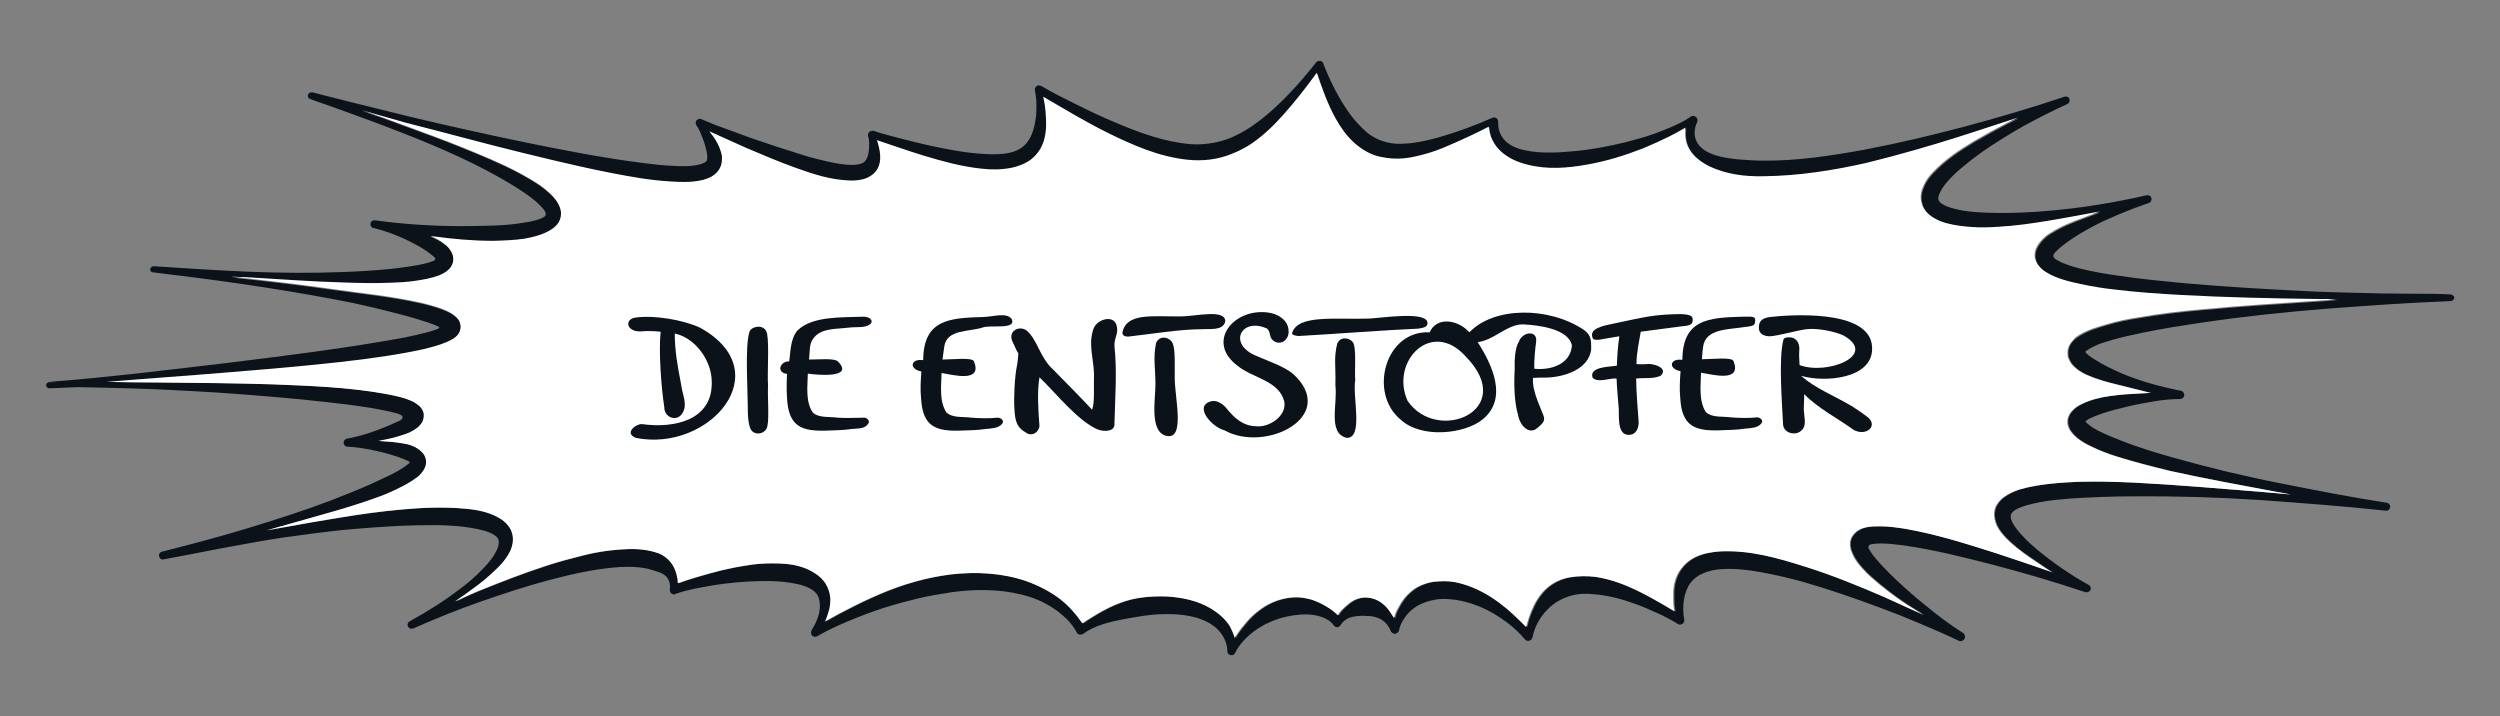
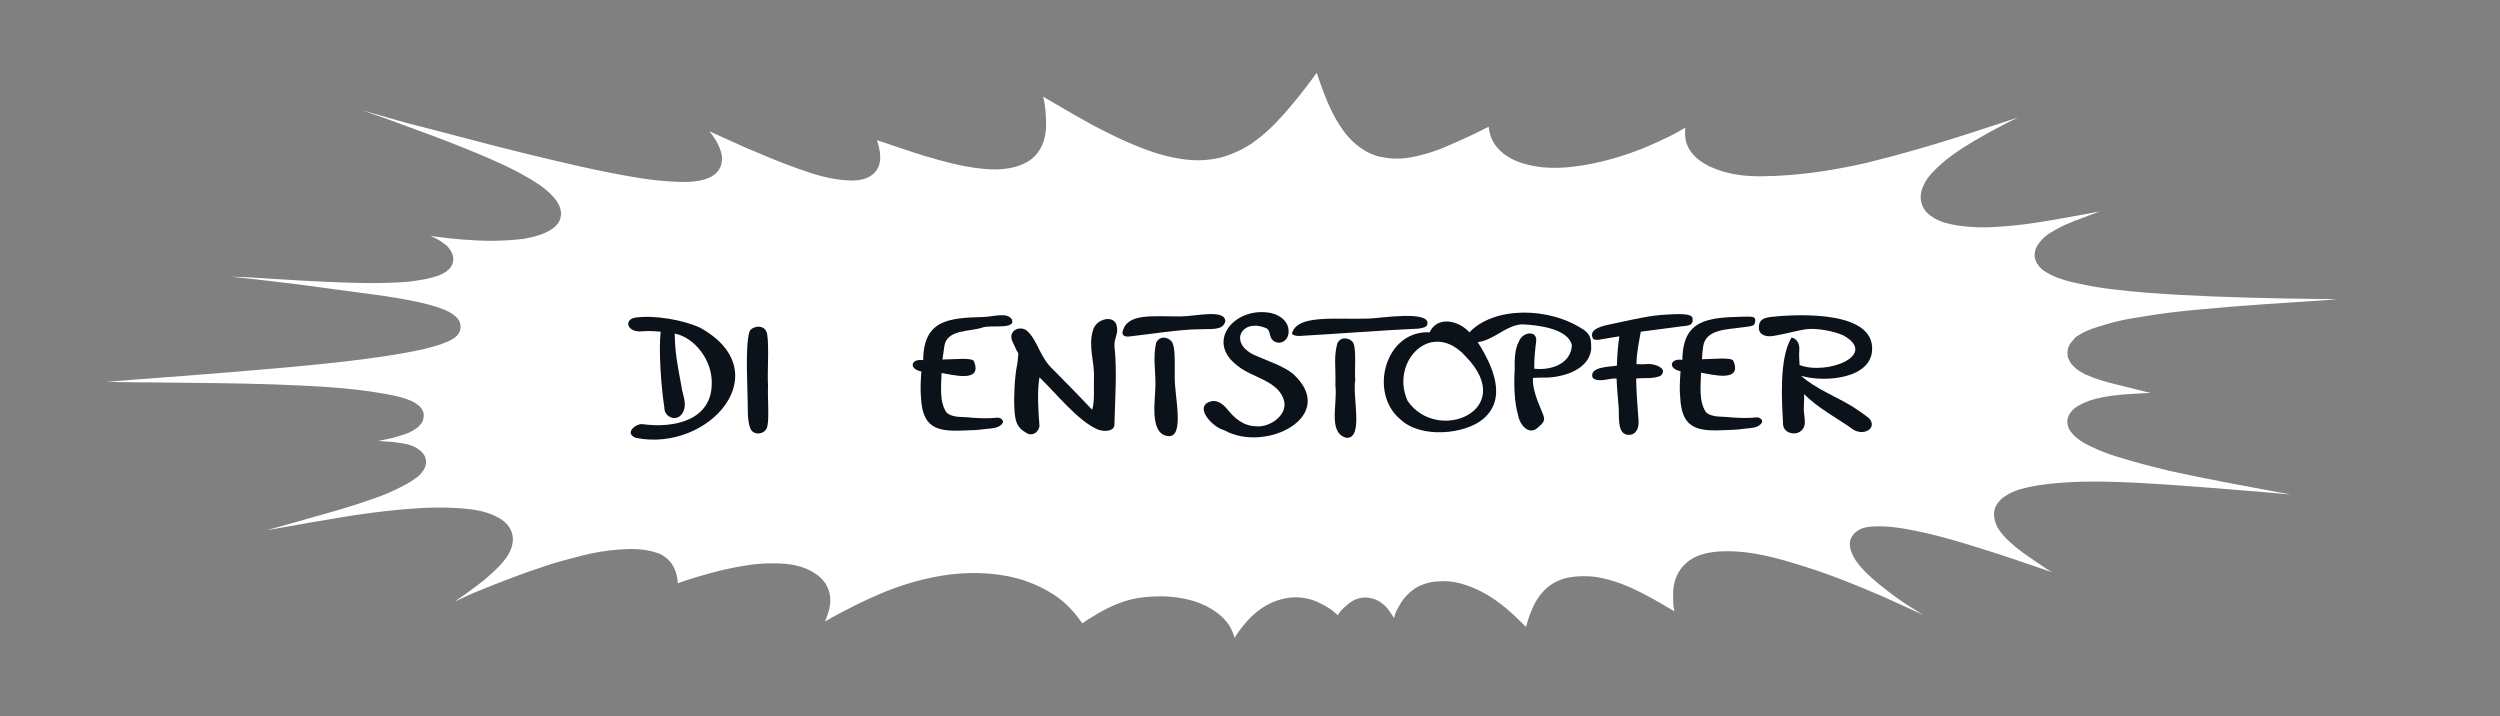
<svg xmlns="http://www.w3.org/2000/svg" xmlns:xlink="http://www.w3.org/1999/xlink" width="817px" height="234px" viewBox="0 0 817 234" version="1.1">
  <rect x="0" y="0" width="817" height="234" fill="#808080" stroke="none" />
  <title>logo-entstopfer</title>
  <defs>
-     <rect id="path-1" x="0" y="0" width="817" height="234" />
    <rect id="path-3" x="0" y="0" width="817" height="234" />
    <rect id="path-5" x="0" y="0" width="817" height="234" />
    <rect id="path-7" x="0" y="0" width="817" height="234" />
    <rect id="path-9" x="0" y="0" width="817" height="234" />
    <rect id="path-11" x="0" y="0" width="817" height="234" />
    <rect id="path-13" x="0" y="0" width="817" height="234" />
    <rect id="path-15" x="0" y="0" width="817" height="234" />
    <rect id="path-17" x="0" y="0" width="817" height="234" />
    <rect id="path-19" x="0" y="0" width="817" height="234" />
    <rect id="path-21" x="0" y="0" width="817" height="234" />
    <rect id="path-23" x="0" y="0" width="817" height="234" />
    <rect id="path-25" x="0" y="0" width="817" height="234" />
    <rect id="path-27" x="0" y="0" width="817" height="234" />
    <rect id="path-29" x="0" y="0" width="817" height="234" />
    <rect id="path-31" x="0" y="0" width="817" height="234" />
  </defs>
  <g id="Page-1" stroke="none" stroke-width="1" fill="none" fill-rule="evenodd">
    <g id="logo-entstopfer">
      <g id="Clipped">
        <mask id="mask-2" fill="white">
          <use xlink:href="#path-1" />
        </mask>
        <g id="SVGID_1_" />
        <path d="M800.7,96.2 L800.7,96.2 C797,96 793.3,96 789.7,96 L778.8,95.9 C771.5,95.7 764.2,95.6 756.9,95.3 C742.3,94.6 727.7,93.8 713.3,92.5 C706.1,91.8 698.8,91.1 691.7,90 C688.1,89.5 684.6,88.9 681.2,88.1 C679.5,87.7 677.8,87.3 676.2,86.7 C674.6,86.2 673,85.5 671.9,84.8 C670.8,84.1 670.7,83.4 671.8,82.3 C672.3,81.8 672.9,81.2 673.5,80.7 C676.1,78.6 679.2,76.6 682.3,74.9 C683.9,74 685.5,73.2 687.1,72.4 L692.1,70.2 C695.4,68.8 698.8,67.5 702.3,66.3 L702.3,66.3 C702.9,66.1 703.2,65.4 703.1,64.8 C703,64.1 702.3,63.7 701.6,63.8 C691,66.2 680.2,68 669.4,68.9 C664,69.4 658.6,69.6 653.3,69.6 C648,69.5 642.6,69.4 637.9,68 C635.6,67.4 633.6,66.2 633.5,65.3 C633.1,64.4 634.2,62.1 635.7,60.2 C637.2,58.3 639.1,56.5 641.1,54.8 C643.1,53.1 645.2,51.5 647.4,49.9 C651.8,46.8 656.4,44 661.1,41.3 C665.9,38.7 670.7,36.2 675.6,34 L675.6,34 C676.2,33.7 676.5,33.1 676.3,32.4 C676.1,31.7 675.4,31.4 674.7,31.6 L674.7,31.6 C664,35.2 653.1,38.4 642.3,41.3 C631.4,44.2 620.4,46.8 609.4,48.9 C598.4,50.9 587.3,52.6 576.3,52.5 C573.6,52.5 570.9,52.3 568.2,52.1 C565.5,51.8 562.9,51.5 560.5,50.7 C558.1,49.9 555.9,48.7 554.7,46.7 C554.1,45.7 553.8,44.6 553.8,43.4 C553.8,42.2 554.1,40.9 554.7,39.8 L554.7,39.7 C554.8,39.3 554.8,38.9 554.5,38.5 C554.1,37.9 553.2,37.7 552.6,38.1 C550.1,39.8 547.3,41.1 544.5,42.2 C541.7,43.4 538.8,44.4 535.9,45.2 C530.1,46.9 524.1,48.2 518.1,49 C515.1,49.4 512.1,49.6 509.2,49.8 C506.2,49.9 503.3,49.9 500.5,49.5 C497.7,49.1 494.9,48.4 492.8,46.8 C490.9,45.4 489.6,43 489.6,40.4 C489.6,40.2 489.6,40 489.6,39.8 L489.6,39.7 C489.6,39.5 489.6,39.4 489.5,39.2 C489.2,38.5 488.4,38.2 487.7,38.5 C482.1,41 476.3,43.1 470.5,44.8 C467.6,45.6 464.7,46.3 461.8,46.7 C460.4,46.9 459,46.9 457.6,47 C456.2,47 454.9,46.9 453.6,46.6 C451,46 448.7,44.9 446.6,43.2 C444.6,41.4 442.6,39.3 440.9,36.9 C437.5,32.1 434.7,26.6 432.5,20.9 L432.5,20.8 C432.4,20.6 432.3,20.4 432.1,20.2 C431.5,19.7 430.6,19.8 430.1,20.4 C424.6,27.4 418.6,34 411.8,39.3 C408.4,41.9 404.8,44.1 401,45.5 C397.2,46.8 393.1,47.4 389,47.1 C380.7,46.4 372.3,43.4 364.2,39.9 C360.1,38.2 356.1,36.3 352.1,34.3 C348.1,32.3 344.1,30.4 340.3,28.1 C340,28 339.7,27.9 339.4,27.9 C338.6,28 338.1,28.7 338.2,29.5 L338.2,29.6 C338.5,31.1 338.7,32.6 338.7,34.1 C338.7,35.6 338.7,37.1 338.5,38.6 C338.1,41.5 337.3,44.3 335.9,46.2 C334.6,48.1 332.6,49.3 330,49.9 C327.4,50.5 324.5,50.5 321.5,50.3 C315.6,50 309.5,48.8 303.5,47.5 C300.5,46.8 297.5,46.1 294.5,45.3 C291.5,44.5 288.5,43.8 285.6,42.8 C285.3,42.7 284.8,42.7 284.5,42.9 C283.8,43.1 283.5,43.9 283.7,44.5 C284.2,45.9 284,47.3 284,48.7 C283.9,50.1 283.6,51.3 283.1,52.1 C282.6,52.9 282.3,53.1 281.6,53.4 C280.9,53.7 279.7,53.9 278.5,53.9 C276,53.9 273.2,53.4 270.5,52.8 C267.8,52.2 265,51.5 262.2,50.6 C256.7,48.9 251.2,47.1 245.7,45.2 L237.5,42.2 L233.4,40.7 C232.7,40.4 229.1,38.9 229.1,38.9 C228.7,38.8 228.3,38.8 227.9,39.1 C227.3,39.5 227.2,40.4 227.6,41 C228.6,42.3 229.1,43.9 229.7,45.4 C230.3,46.9 230.7,48.4 231,49.8 C231.3,51.2 231.1,52.4 230.9,52.6 C230.8,52.7 230.7,52.9 230.3,53.1 C229.9,53.3 229.4,53.5 228.8,53.7 C226.2,54.4 223,54.4 219.9,54.2 C216.8,54.1 213.5,53.7 210.4,53.3 C197.6,51.7 184.7,49.2 172,46.6 C165.6,45.3 159.2,43.9 152.9,42.5 C146.5,41.1 140.1,39.6 133.8,38.1 L114.8,33.4 C111.6,32.6 108.5,31.8 105.3,31 L102.6,30.3 C100.5,29.6 99.9,32 101.5,32.4 L104.5,33.5 C107.6,34.5 110.7,35.7 113.8,36.8 C120,39 126.1,41.3 132.2,43.7 C144.4,48.5 156.5,53.8 167.5,60.5 C170.2,62.2 172.9,63.9 175.2,65.9 C176.3,66.9 177.4,68 178,68.9 C178.3,69.4 178.5,70 178.2,70.5 C177.9,71 176.7,71.5 175.4,71.9 C174,72.3 172.6,72.6 171,72.8 C168,73.3 164.8,73.6 161.6,73.7 C158.1,73.8 154.7,73.9 151.1,73.9 C141.6,73.9 132,73.3 122.6,72 L122.5,72 C121.8,71.9 121.2,72.3 121.1,73 C120.9,73.7 121.4,74.4 122,74.5 C127,75.7 131.8,77.7 136.2,80.1 C138.4,81.3 140.5,82.7 142,84.1 C142.4,84.4 142.3,85 141.8,85.2 C139.9,86 137.4,86.5 135,86.9 C132.6,87.3 130,87.6 127.5,87.9 C122.5,88.4 117.3,88.7 112.2,88.9 C101.9,89.3 91.6,89.2 81.3,88.8 C70.8,88.4 50.2,87 50.2,87 L50.2,87 C49.7,87 49.2,87.4 49.1,87.9 C49,88.5 49.4,89 50,89 C69.4,91.3 88.8,94 108.1,97.6 L115.3,99 L122.4,100.6 C127.1,101.8 131.9,102.9 136.4,104.3 C138.7,105 141,105.7 143,106.6 C144,107 143.5,107.4 142.5,107.7 C141.4,108.1 140.3,108.4 139.2,108.7 C136.9,109.3 134.6,109.8 132.2,110.3 C113.2,113.8 93.7,116.2 74.3,118.6 C54.9,120.9 35.5,123.3 16,124.8 C22.1,125 28.2,125.1 34.3,125.1 C34.5,125.1 34.8,125.1 35,125.1 C48.2,124 61.4,123.1 74.6,122 C84.4,121.2 94.1,120.4 103.9,119.4 C113.7,118.4 123.4,117.3 133.2,115.5 C135.7,115 138.1,114.6 140.6,113.9 C141.8,113.6 143.1,113.2 144.3,112.8 C145.6,112.3 146.8,111.9 148.3,111 C148.7,110.7 149.1,110.5 149.5,110 C149.9,109.6 150.4,109 150.6,108 C150.9,107 150.6,105.9 150.3,105.2 C149.9,104.5 149.5,104.1 149.1,103.7 C147.6,102.4 146.3,101.9 145.1,101.4 C142.6,100.4 140.2,99.8 137.7,99.2 C127.9,97 118.2,96.1 108.5,94.7 C89.1,92 77,90.9 75.6,90.7 C77.2,90.8 79,90.8 80.9,90.9 C91.2,91.5 101.7,92.3 112.1,92.6 C117.3,92.8 122.5,92.9 127.8,92.7 C130.4,92.6 133.1,92.5 135.7,92.1 C138.4,91.7 141,91.3 143.9,90.2 C144.6,89.9 145.4,89.5 146.2,88.9 C147,88.3 148,87.3 148.3,85.6 C148.5,83.9 147.8,82.6 147.2,81.8 C146.6,80.9 146,80.4 145.3,79.9 C144.1,78.9 142.8,78.3 141.5,77.7 C141.3,77.6 141.2,77.6 140.9,77.4 C141.1,77.4 141.3,77.5 141.5,77.5 C148.1,78.4 154.7,79 161.4,79 C164.8,78.9 168.2,78.8 171.6,78.3 C173.3,78 175,77.6 176.8,77 C177.7,76.7 178.6,76.3 179.5,75.8 C180.4,75.3 181.4,74.7 182.3,73.6 C183.2,72.6 183.7,70.8 183.5,69.4 C183.3,68 182.7,66.9 182.1,66 C180.9,64.2 179.5,63.1 178.1,61.9 C175.3,59.7 172.3,58.1 169.4,56.5 C163.5,53.4 157.3,50.9 151.2,48.4 C145.1,45.9 138.9,43.7 132.7,41.4 C126.5,39.1 124.6,38.4 118.4,36.3 L132.8,40.4 C145.5,43.6 158.1,47.1 170.8,50.2 C183.5,53.3 196.3,56.4 209.3,58.5 C212.6,59 215.9,59.4 219.3,59.6 C222.7,59.8 226.1,60 229.9,59.1 C230.9,58.8 231.9,58.5 232.9,57.9 C233.9,57.3 235,56.3 235.6,54.9 C236.2,53.6 236.2,52.2 236.1,51.1 C235.9,50 235.5,49.1 235.2,48.2 C233.6,44.8 232.4,43.8 232,43.2 L236,45 L244,48.6 C249.4,50.9 254.8,53.2 260.4,55.2 C266,57.2 271.6,59.1 278.2,59.3 C279.9,59.3 281.7,59.2 283.6,58.4 C284.6,57.9 285.6,57.3 286.3,56.4 C287.1,55.5 287.5,54.4 287.7,53.4 C288.1,51.4 287.7,49.7 287.4,48.2 C287.2,47.4 287,46.7 286.8,46.1 C289,46.8 291.1,47.6 293.3,48.3 C296.3,49.3 299.2,50.3 302.2,51.2 C308.2,53 314.3,54.7 320.8,55.4 C324,55.8 327.4,55.8 330.9,55.1 C332.7,54.7 334.4,54.1 336.1,53.1 C337.8,52.1 339.2,50.6 340.2,48.9 C342.1,45.5 342.2,41.8 342,38.6 C341.9,35.3 341.3,32.7 341.1,31.9 C348,35.9 354.9,40.1 362.2,43.7 C366.2,45.7 370.4,47.6 374.7,49.2 C379,50.8 383.6,52 388.3,52.5 C393,53 398.1,52.5 402.7,50.6 C405,49.7 407.1,48.6 409.1,47.3 C411.1,45.9 412.9,44.5 414.6,42.9 C421.5,36.6 429.4,25.6 430.5,24.1 C432.2,29.1 434,34.3 436.7,39.1 C438.3,41.9 440.2,44.7 442.8,47 C445.4,49.3 448.6,51.2 452.2,51.7 C455.7,52.4 459.2,52.2 462.4,51.5 C465.6,50.8 468.7,49.9 471.6,48.7 C474.5,47.5 477.4,46.2 480.2,44.9 C483,43.6 485.4,42.4 486.7,41.7 C486.8,42.7 487,43.7 487.3,44.7 C487.9,46.4 488.9,48 490.2,49.3 C492.8,51.9 496.1,53.3 499.4,54.1 C506,55.8 512.5,55.2 518.8,54.1 C525.1,53 531.2,51.1 537.1,48.8 C540,47.6 542.9,46.3 545.8,44.9 C548.6,43.5 549.5,42.9 551.1,42 C551,42.3 551,42.7 551,43.1 C550.9,44.7 551.1,46.4 551.8,48 C553.2,51.1 556.1,53.2 558.8,54.6 C564.5,57.3 570.5,58 576.3,57.9 C588,57.8 599.3,56 610.4,53.5 C633,47.9 649.1,42.1 659.8,38.7 C658.6,39.3 657.4,39.9 656.1,40.5 C652.4,42.4 648.8,44.4 645.2,46.5 C640.4,49.4 635.8,52.4 631.7,56.8 C630.7,57.9 629.7,59.1 629,60.7 C628.3,62.2 627.6,64.2 628.2,66.4 C628.4,67.5 629,68.5 629.6,69.3 C630.3,70.1 631,70.7 631.8,71.2 C633.3,72.2 634.8,72.8 636.3,73.2 C639.2,74 642.1,74.3 645,74.5 C647.8,74.7 650.6,74.6 653.4,74.4 C659,74.1 664.4,73.3 669.9,72.4 C679.4,70.8 685.7,69.5 686.5,69.4 C684.3,70.2 680.9,71.5 680.9,71.5 C677.4,72.8 674,74.1 670.5,76.3 C669.6,76.8 668.8,77.4 668,78.2 C667.2,79 666.4,79.9 665.7,81.3 C665.4,82 665.2,82.9 665.2,83.8 C665.2,84.7 665.6,85.7 666,86.4 C666.9,87.8 667.9,88.6 668.9,89.2 C670.8,90.4 672.7,91.1 674.6,91.7 C676.5,92.3 678.3,92.7 680.2,93.1 C683.9,93.9 687.5,94.5 691.2,94.9 C698.5,95.8 705.9,96.3 713.2,96.7 C727.9,97.5 742.5,97.8 757.1,98 C764.4,98 761.1,98.1 764.1,98.1 C762.8,98.2 761.5,98.3 760.2,98.4 C746.6,99.3 733.1,100.1 719.5,101.4 C712.7,102 705.9,102.8 699.1,104 C695.7,104.5 692.3,105.2 688.9,106.2 C687.2,106.7 685.5,107.2 683.8,107.8 C682.1,108.5 680.4,109.2 678.6,110.5 C677.7,111.2 676.6,112.1 676.1,114 C675.9,114.9 675.9,115.9 676.1,116.8 C676.4,117.6 676.8,118.3 677.1,118.8 C678.8,120.8 680.4,121.7 682.1,122.5 C685.5,124 688.9,124.9 692.2,125.7 C698.9,127.3 702.8,128.4 703.1,128.4 C702.7,128.4 697.3,128.7 694.4,128.9 C691.4,129.2 688.3,129.5 685.3,130.3 C683.8,130.7 682.2,131.2 680.6,132 C679.8,132.4 679,132.8 678.2,133.5 C677.4,134.2 676.4,135.2 676,136.8 C675.8,137.6 675.9,138.5 676.1,139.2 C676.3,139.9 676.6,140.5 677,141 C677.7,142 678.4,142.6 679.1,143.2 C680.5,144.3 681.9,145.1 683.4,145.8 C686.2,147.2 689.1,148.3 692,149.2 C697.8,151 703.6,152.5 709.4,153.9 C721.1,156.5 732.8,158.6 744.5,160.8 C745.5,160.9 746.7,161.2 748.8,161.6 C745.4,161.3 742.1,161 738.7,160.7 C724.9,159.6 711.2,158.4 697.3,157.7 C690.4,157.4 683.4,157.2 676.4,157.6 C672.9,157.8 669.4,158.1 665.8,158.7 C664,159 662.2,159.4 660.4,159.9 C658.6,160.5 656.8,161.2 654.9,162.6 C654,163.3 653.1,164.3 652.5,165.5 C651.9,166.8 651.8,168.3 652.1,169.6 C652.6,172.1 653.9,173.7 655.2,175.2 C657.8,178 660.6,180.1 663.5,182.1 C669.3,186.1 670.1,186.6 671.2,187.1 C665.1,185 659,182.9 652.9,180.9 C643.1,177.8 633.2,174.6 622.8,172.8 C620.2,172.4 617.5,172 614.7,172 C613.3,172 611.9,172 610.2,172.3 C609.4,172.5 608.5,172.7 607.6,173.3 C606.7,173.8 605.6,174.8 605.1,176.2 C604.6,177.6 604.9,178.8 605.1,179.7 C605.4,180.6 605.8,181.4 606.2,182.1 C607,183.5 607.9,184.6 608.8,185.6 C610.6,187.7 612.7,189.4 614.7,191.1 C622.9,197.7 625.9,198.9 628.9,201 C628.4,200.7 627.8,200.5 627.3,200.2 C623.6,198.5 620,196.9 616.3,195.2 C607.8,191.5 599.2,188 590.3,185.2 C581.4,182.4 572.3,179.7 562.3,180.2 C559.8,180.4 557.2,180.8 554.7,181.9 C552.2,183 549.8,185.1 548.6,187.7 C547.3,190.3 547.1,192.9 547.2,195.4 C547.2,197.9 547.3,198.4 547.6,199.8 C546.2,199 544.8,198.1 543.4,197.3 C541.2,196 538.9,194.8 536.6,193.6 C532,191.3 527.1,189.3 521.6,188.5 C518.9,188.2 516,188.2 513.2,188.7 C510.3,189.2 507.5,190.6 505.4,192.6 C503.3,194.6 501.8,197.2 500.8,199.7 C499.7,202.2 499.6,203.2 499.1,204.9 C496.4,202.2 493.7,199.5 490.6,197.2 C486.9,194.4 482.6,192 477.8,190.7 C475.4,190 472.9,189.8 470.3,190 C467.7,190.1 465.1,190.9 462.8,192.3 C460.6,193.8 458.8,195.8 457.6,198.1 C456.3,200.3 456.2,201 456,202 C455.4,201.1 454.8,200.2 454.1,199.2 C452.7,197.4 450.6,195.8 448,195.4 C445.5,194.9 442.8,195.8 441,197.4 C439.2,198.9 438.2,199.8 437.6,201.1 C436.6,200.1 435.5,199.2 434.3,198.5 C432.7,197.5 430.9,196.6 429.1,196 C427.2,195.5 425.3,195.1 423.3,195.2 C421.3,195.3 419.4,195.7 417.6,196.3 C413.9,197.6 410.7,200 408.2,202.7 C407,204.1 405.8,205.5 404.8,207 C403.8,208.5 404.6,207.2 403.9,208.5 C403.5,207.1 402.9,205.8 402.2,204.5 C400.7,202.2 398.6,200.4 396.3,199 C391.7,196.2 386.5,195.2 381.3,194.9 C376.2,194.8 371,195.2 366.2,197.1 C361.3,198.8 355.2,202.9 354.1,203.7 C352,200.7 349.6,197.9 346.7,195.7 C343.4,193.2 339.6,191.3 335.7,189.9 C327.8,187.2 319.3,186.8 311.2,187.7 C303,188.7 295.2,191 287.7,194.2 C284,195.8 280.4,197.5 276.8,199.4 C273.2,201.2 271.7,202.2 270,203.1 C270.6,201.8 271,200.5 271.4,199.1 C271.7,197.6 271.9,196 271.6,194.4 C271.3,192.8 270.6,191.1 269.5,189.8 C268.4,188.4 267,187.5 265.6,186.7 C264.2,185.9 262.8,185.4 261.3,185 C258.4,184.2 255.5,184.1 252.6,184.1 C249.8,184.1 247,184.3 244.2,184.8 C241.4,185.2 238.7,185.8 236,186.4 C233.3,187.1 230.7,187.8 228,188.6 C225.9,189.2 223.9,189.9 221.9,190.6 C221.8,189.7 221.9,190.4 221.8,189.2 C221.6,188.1 221.3,186.9 220.8,185.8 C219.8,183.5 217.7,181.6 215.5,180.8 C211,179.2 206.7,179.3 202.6,179.6 C198.4,179.9 194.4,180.6 190.5,181.6 C186.6,182.6 182.7,183.6 178.8,184.9 C171.1,187.4 163.7,190.3 156.3,193.3 C148.9,196.4 146.8,198.1 152.3,194.3 C155,192.3 157.8,190.4 160.3,188.1 C162.8,185.8 165.5,183.5 167.2,179.9 C167.6,179 167.9,177.9 168,176.7 C168.1,175.5 167.8,174.2 167.3,173.1 C166.1,170.8 164.2,169.6 162.5,168.7 C159,167 155.5,166.5 152,166.2 C145.1,165.6 138.4,165.9 131.7,166.5 C125,167.1 118.4,168 111.8,169.1 C105.2,170.1 98.7,171.3 92.1,172.5 C89.6,173 88,173.2 87.6,173.3 C88.7,173 102.3,169.2 109.2,167.2 C113.8,165.9 118.5,164.4 123,162.8 C125.3,162 127.6,161.1 129.8,160 C132.1,158.9 134.3,157.8 136.6,156.1 C137.2,155.7 137.7,155.2 138.3,154.5 C138.8,153.8 139.5,153 139.7,151.5 C139.8,150.8 139.7,150 139.4,149.3 C139.3,149 139.1,148.7 138.9,148.4 C138.7,148.1 138.5,147.9 138.3,147.7 C137.5,146.9 136.8,146.5 136.1,146.1 C134.7,145.4 133.4,145.1 132.1,144.9 C130.8,144.7 129.6,144.5 128.3,144.4 C125.8,144.2 125.3,144.2 124.1,144.1 C128.2,143.3 129.5,143 132.2,142.1 C133.8,141.6 135.3,141 137.1,139.6 C137.5,139.2 138,138.7 138.5,137.9 C138.9,137.1 139.2,135.7 138.8,134.6 C138.4,133.5 137.8,132.9 137.3,132.5 C136.8,132.1 136.3,131.8 135.9,131.5 C134.1,130.6 132.6,130.1 131,129.7 C129.4,129.3 127.9,129 126.3,128.7 C114,126.5 101.7,126.1 89.5,125.6 C83.4,125.4 77.3,125.3 71.2,125.2 L52.9,125 C47,125 41.1,124.9 35.3,124.8 C29,125.3 22.7,125.9 16.4,126.5 C22.5,126.4 28.5,126.6 34.6,126.7 C40.7,126.9 46.8,127 52.9,127.3 C59,127.6 65.1,127.9 71.2,128.3 C77.3,128.7 83.4,129.2 89.4,129.7 C95.5,130.2 101.5,130.8 107.6,131.5 C113.6,132.2 119.7,132.9 125.5,134.1 C126.9,134.4 128.4,134.7 129.7,135.1 C132.3,135.8 131.8,136.8 130.6,137.5 C125.4,139.9 119.6,142.2 113.7,143.3 C113,143.3 112.3,143.9 112.3,144.6 C112.3,145.4 112.9,146 113.6,146 L113.8,146 C116.2,146.1 118.6,146.5 120.9,146.9 C123.2,147.4 125.6,147.9 127.8,148.6 C130,149.2 133.5,150.6 133.8,150.9 C134.1,151.2 133.6,151.5 133.2,151.8 C131.7,153 129.6,154.2 127.6,155.2 C125.5,156.2 123.4,157.2 121.2,158.2 C116.9,160.1 112.4,161.9 108,163.6 C99,167 89.9,169.9 80.7,172.7 C71.5,175.5 62.3,177.9 52.9,180.3 C52.2,180.5 51.8,181.1 52,181.8 C52.1,182.5 52.8,183 53.5,182.8 L53.5,182.8 L63,181 L72.8,179.1 C79.3,177.9 85.8,176.7 92.3,175.7 C98.8,174.8 105.4,173.9 112,173.2 C118.6,172.6 125.1,172.1 131.7,171.8 C138.2,171.6 144.8,171.4 151.1,172.1 C154.2,172.5 157.4,173 159.9,174 C161.2,174.5 162.2,175.2 162.6,175.8 C163.1,176.4 163.1,177.3 162.8,178.6 C162,181.1 159.9,183.8 157.7,186 C155.5,188.3 153,190.5 150.4,192.4 C145.2,196.4 139.6,199.9 133.8,203.1 C133.3,203.4 133,204.1 133.3,204.7 C133.6,205.4 134.4,205.6 135,205.4 C142.3,202.2 149.6,199.2 157.1,196.6 C164.6,194 172.1,191.5 179.7,189.5 C187.3,187.5 195,185.8 202.6,185.3 C206.3,185.1 210.2,185.3 213.2,186.3 C214.7,186.8 216.2,187.1 217.4,188.1 C218.6,189.1 219.2,190.9 218.9,192.7 C218.8,192.9 218.9,193.2 219,193.4 C219.3,194.1 220,194.4 220.6,194.2 L220.7,194.1 C223.2,193.2 225.9,192.6 228.5,192.1 C231.1,191.6 233.8,191.1 236.4,190.8 C241.7,190.1 247,189.8 252.2,189.9 C254.8,190 257.3,190.2 259.7,190.7 C260.9,190.9 262.1,191.2 263.1,191.6 C264.2,192 265.1,192.5 265.9,193.1 C266.7,193.7 267.3,194.5 267.6,195.5 C267.9,196.5 268,197.7 267.9,198.9 C267.7,201.3 266.6,203.8 265.2,206 L265.2,206 L265.2,206.1 C265,206.5 265,207 265.2,207.4 C265.6,208.1 266.4,208.3 267.1,207.9 C270.5,205.9 274.1,204.3 277.7,202.8 C281.3,201.3 285,199.9 288.7,198.7 C292.4,197.5 296.2,196.5 299.9,195.6 C303.6,194.7 307.4,194.1 311.2,193.5 C318.8,192.5 326.5,192.5 333.8,194.3 C337.5,195.2 341,196.6 344.1,198.7 C345.7,199.7 347.1,200.9 348.5,202.2 C349.8,203.5 351,205 351.9,206.7 L351.9,206.8 C352.3,207.4 353.2,207.6 353.8,207.2 L353.9,207.2 C357.7,204.4 362.4,203.3 366.9,202.4 C371.4,201.6 376,200.7 380.6,200.7 C385.1,200.6 389.8,201.1 393.8,202.9 C395.8,203.8 397.6,205.1 398.9,206.8 C400.2,208.5 401.1,210.6 401.1,212.8 L401.1,213 C401.2,213.4 401.4,213.8 401.8,214 C402.5,214.3 403.3,214.1 403.6,213.4 C405.1,210.4 407.5,208 410.1,206.1 C412.7,204.2 415.6,202.9 418.5,202 C421.4,201.2 424.4,200.7 427.5,200.8 C429.1,200.9 430.6,201.1 432.1,201.7 C433.6,202.2 435,203.1 435.9,204.4 C435.9,204.5 436,204.5 436.1,204.6 C436.6,205.1 437.4,205.1 437.9,204.5 L438.1,204.3 C439,202.7 440.7,201.8 442.4,201.5 C444.1,201.2 445.4,201.2 446.7,201.3 C448,201.3 449.6,201.5 451.1,202.3 C452.6,203.1 453.9,204.5 454.5,206.3 L454.7,206.5 C454.9,206.8 455.2,207 455.6,207.1 C456.3,207.2 457,206.7 457.2,206 C457.6,203.9 458.8,202 460.1,200.5 C461.5,199 463.1,197.9 464.8,197.2 C466.5,196.5 468.3,196 470.2,195.8 C472.1,195.6 474.1,195.8 476.2,196.1 C480.3,196.8 484.3,198.3 488.1,200.5 C491.8,202.7 495.4,205.4 498.3,208.9 C498.5,209.1 498.7,209.3 499,209.4 C499.7,209.6 500.5,209.2 500.7,208.5 L500.8,208.4 C501.7,203.5 504.8,199.4 508.3,197 C510.1,195.8 512,195 514.1,194.5 C516.2,194 518.5,193.9 520.8,194.2 C525.4,194.5 530.2,195.8 534.8,197.5 C537.1,198.3 539.4,199.4 541.7,200.4 C544,201.4 546.2,202.6 548.3,203.9 C548.6,204.1 548.9,204.2 549.2,204.1 C550,204 550.5,203.3 550.4,202.6 L550.4,202.5 C549.6,198.1 550.3,193.3 552.5,190.4 C553.6,189 555,188 556.7,187.3 C558.4,186.6 560.4,186.1 562.5,186 C566.7,185.7 571.2,186.2 575.5,187 C579.9,187.8 584.3,188.8 588.7,190 C597.5,192.5 606.1,195.5 614.7,198.7 C619,200.3 623.3,202 627.5,203.8 C631.7,205.6 636,207.4 640.1,209.4 C640.7,209.7 641.5,209.5 641.9,208.9 C642.4,208.3 642.2,207.4 641.6,206.9 L641.6,206.9 L641.6,206.9 C637.3,204.2 633.2,201.1 629.2,197.8 C625.2,194.6 621.4,191.2 617.8,187.7 C616,185.9 614.3,184.1 612.8,182.3 C612,181.4 611.4,180.5 610.9,179.6 C610.2,178.7 610.8,178 611.4,177.9 C612.3,177.7 613.5,177.6 614.6,177.6 C616.9,177.6 619.4,177.9 621.9,178.2 C631.8,179.6 641.8,182.1 651.8,184.7 C661.7,187.3 671.6,190.2 681.4,193.5 C683.3,193.9 683.9,191.8 682.5,191.1 C676.5,187.8 670.8,183.8 665.6,179.5 C663,177.3 660.6,175 658.7,172.4 C657.8,171.2 657.1,169.8 657.1,168.9 C657.1,168.4 657.1,168.2 657.3,167.9 C657.4,167.6 657.8,167.3 658.2,166.9 C659.1,166.2 660.6,165.7 662,165.2 C663.5,164.8 665.1,164.4 666.7,164.1 C669.9,163.5 673.3,163.2 676.7,162.9 C683.5,162.5 690.3,162.2 697.2,162.2 C710.9,162.1 724.7,162.5 738.5,163.4 C752.2,164.4 766,165.4 779.7,166.9 L779.7,166.9 C780.4,167 781,166.5 781.1,165.8 C781.2,165.1 780.7,164.4 780,164.3 C768.3,162.5 756.6,160.2 745,157.9 C739.2,156.8 733.4,155.4 727.6,154.1 C721.8,152.7 716.1,151.2 710.4,149.6 C704.7,148 699.1,146.3 693.7,144.2 C691,143.1 688.3,142.1 685.8,140.8 C684.6,140.2 683.4,139.5 682.5,138.7 C682,138.3 681.7,138 681.5,137.7 C681.6,137.6 681.6,137.6 681.8,137.5 C682.1,137.2 682.6,136.9 683.1,136.7 C684.2,136.1 685.5,135.7 686.8,135.2 C689.4,134.3 692.2,133.6 695.1,132.9 C697.9,132.2 700.8,131.7 703.7,131.2 C706.6,130.7 709.5,130.4 712.5,130.4 L712.5,130.4 L712.6,130.4 C713.2,130.3 713.7,129.9 713.8,129.3 C713.9,128.6 713.4,127.8 712.7,127.7 C706.1,126.4 699.5,124.6 693.3,122 C690.2,120.6 687.2,119.2 684.6,117.5 C683.3,116.7 682,115.8 681.5,115.1 C681.4,115 681.4,114.9 681.9,114.6 C682.8,113.9 684.2,113.2 685.6,112.6 C687.1,112 688.6,111.6 690.2,111.1 C693.3,110.2 696.6,109.5 699.9,108.8 C706.5,107.4 713.1,106.4 719.8,105.4 C733.2,103.4 746.7,102 760.2,100.9 C773.7,99.9 787.3,98.9 800.8,98.4 L800.8,98.4 C801.5,98.4 802,97.9 802.1,97.2 C802,96.8 801.4,96.2 800.7,96.2 M16,124.9 C15.5,124.9 15,125.4 15.1,125.9 C15.1,126.5 15.6,126.9 16.1,126.9 L37.9,126 L32.7,124.7 L16,124.9 Z" id="Shape" fill="#0C1219" fill-rule="nonzero" mask="url(#mask-2)" />
      </g>
      <g id="Clipped">
        <mask id="mask-4" fill="white">
          <use xlink:href="#path-3" />
        </mask>
        <g id="SVGID_1_" />
        <path d="M675.8,114 C675.6,114.9 675.6,115.9 675.8,116.8 C676.1,117.6 676.5,118.3 676.8,118.8 C678.5,120.8 680.1,121.7 681.8,122.5 C685.2,124 688.6,124.9 691.9,125.7 C698.6,127.3 702.5,128.4 702.8,128.4 C702.4,128.4 697,128.7 694.1,128.9 C691.1,129.2 688,129.5 685,130.3 C683.5,130.7 681.9,131.2 680.3,132 C679.5,132.4 678.7,132.8 677.9,133.5 C677.1,134.2 676.1,135.2 675.7,136.8 C675.5,137.6 675.6,138.5 675.8,139.2 C676,139.9 676.3,140.5 676.7,141 C677.4,142 678.1,142.6 678.8,143.2 C680.2,144.3 681.6,145.1 683.1,145.8 C685.9,147.2 688.8,148.3 691.7,149.2 C697.5,151 703.3,152.5 709.1,153.9 C720.8,156.5 732.5,158.6 744.2,160.8 C745.2,160.9 746.4,161.2 748.5,161.6 C745.1,161.3 741.8,161 738.4,160.7 C724.6,159.6 710.9,158.4 697,157.7 C690.1,157.4 683.1,157.2 676.1,157.6 C672.6,157.8 669.1,158.1 665.5,158.7 C663.7,159 661.9,159.4 660.1,159.9 C658.3,160.5 656.5,161.2 654.6,162.6 C653.7,163.3 652.8,164.3 652.2,165.5 C651.6,166.8 651.5,168.3 651.8,169.6 C652.3,172.1 653.6,173.7 654.9,175.2 C657.5,178 660.3,180.1 663.2,182.1 C669,186.1 669.8,186.6 670.9,187.1 C664.8,185 658.7,182.9 652.6,180.9 C642.8,177.8 632.9,174.6 622.5,172.8 C619.9,172.4 617.2,172 614.4,172 C613,172 611.6,172 609.9,172.3 C609.1,172.5 608.2,172.7 607.3,173.3 C606.4,173.8 605.3,174.8 604.8,176.2 C604.3,177.6 604.6,178.8 604.8,179.7 C605.1,180.6 605.5,181.4 605.8,182.1 C606.6,183.5 607.5,184.6 608.4,185.6 C610.2,187.7 612.3,189.4 614.3,191.1 C622.5,197.7 625.5,198.9 628.5,201 C628,200.7 627.4,200.5 626.9,200.2 C623.2,198.5 619.6,196.9 615.9,195.2 C607.4,191.5 598.8,188 589.9,185.2 C581,182.4 571.9,179.7 561.9,180.2 C559.4,180.4 556.8,180.8 554.3,181.9 C551.8,183 549.5,185.1 548.2,187.7 C546.9,190.3 546.7,192.9 546.8,195.4 C546.8,197.9 546.9,198.4 547.2,199.8 C545.8,199 544.4,198.1 543,197.3 C540.8,196 538.5,194.8 536.2,193.6 C531.6,191.3 526.7,189.3 521.2,188.5 C518.5,188.2 515.6,188.2 512.8,188.7 C509.9,189.2 507.1,190.6 505,192.6 C502.9,194.6 501.4,197.2 500.4,199.7 C499.4,202.2 499.2,203.2 498.7,204.9 C496,202.2 493.3,199.5 490.2,197.2 C486.5,194.4 482.2,192 477.4,190.7 C475,190 472.5,189.8 469.9,190 C467.3,190.1 464.7,190.9 462.4,192.3 C460.2,193.8 458.4,195.8 457.2,198.1 C455.9,200.3 455.8,201 455.6,202 C455,201.1 454.4,200.2 453.7,199.2 C452.3,197.4 450.2,195.8 447.6,195.4 C445.1,194.9 442.4,195.8 440.6,197.4 C438.8,198.9 437.8,199.8 437.2,201.1 C436.2,200.1 435.1,199.2 433.9,198.5 C432.3,197.5 430.5,196.6 428.7,196 C426.8,195.5 424.9,195.1 422.9,195.2 C420.9,195.3 419,195.7 417.2,196.3 C413.5,197.6 410.3,200 407.8,202.7 C406.6,204.1 405.4,205.5 404.4,207 C403.4,208.5 404.2,207.2 403.5,208.5 C403.1,207.1 402.5,205.8 401.8,204.5 C400.3,202.2 398.2,200.4 395.9,199 C391.3,196.2 386.1,195.2 380.9,194.9 C375.8,194.8 370.6,195.2 365.8,197.1 C361,198.8 354.8,202.9 353.7,203.7 C351.6,200.7 349.2,197.9 346.3,195.7 C343,193.2 339.2,191.3 335.3,189.9 C327.4,187.2 318.9,186.8 310.8,187.7 C302.6,188.7 294.8,191 287.3,194.2 C283.6,195.8 280,197.5 276.4,199.4 C272.8,201.2 271.3,202.2 269.6,203.1 C270.2,201.8 270.6,200.5 271,199.1 C271.3,197.6 271.5,196 271.2,194.4 C270.9,192.8 270.2,191.1 269.1,189.8 C268,188.4 266.6,187.5 265.2,186.7 C263.8,185.9 262.4,185.4 260.9,185 C258,184.2 255.1,184.1 252.2,184.1 C249.4,184.1 246.6,184.3 243.8,184.8 C241,185.2 238.3,185.8 235.6,186.4 C232.9,187.1 230.3,187.8 227.6,188.6 C225.5,189.2 223.5,189.9 221.5,190.6 C221.4,189.7 221.5,190.4 221.4,189.2 C221.2,188.1 220.9,186.9 220.4,185.8 C219.4,183.5 217.3,181.6 215.1,180.8 C210.6,179.2 206.3,179.3 202.2,179.6 C198,179.9 194,180.6 190.1,181.6 C186.2,182.6 182.3,183.6 178.4,184.9 C170.7,187.4 163.3,190.3 155.9,193.3 C148.5,196.4 146.4,198.1 151.9,194.3 C154.6,192.3 157.4,190.4 159.9,188.1 C162.4,185.8 165.1,183.5 166.8,179.9 C167.2,179 167.5,177.9 167.6,176.7 C167.7,175.5 167.4,174.2 166.9,173.1 C165.7,170.8 163.8,169.6 162,168.7 C158.5,167 155,166.5 151.5,166.2 C144.6,165.6 137.9,165.9 131.2,166.5 C124.5,167.1 117.9,168 111.3,169.1 C104.7,170.2 98.2,171.3 91.6,172.5 C89.1,173 87.5,173.2 87.1,173.3 C88.2,173 101.8,169.2 108.7,167.2 C113.3,165.9 118,164.4 122.5,162.8 C124.8,162 127.1,161.1 129.3,160 C131.6,158.9 133.8,157.8 136.1,156.1 C136.7,155.7 137.2,155.2 137.8,154.5 C138.3,153.8 139,153 139.2,151.5 C139.3,150.8 139.2,150 138.9,149.3 C138.8,149 138.6,148.7 138.4,148.4 C138.2,148.1 138,147.9 137.8,147.7 C137,146.9 136.3,146.5 135.6,146.1 C134.2,145.4 132.9,145.1 131.6,144.9 C130.3,144.7 129.1,144.5 127.8,144.4 C125.3,144.2 124.8,144.2 123.6,144.1 C127.7,143.3 129,143 131.7,142.1 C133.3,141.6 134.8,141 136.6,139.6 C137,139.2 137.5,138.7 138,137.9 C138.4,137.1 138.7,135.7 138.3,134.6 C137.9,133.5 137.3,132.9 136.8,132.5 C136.3,132.1 135.8,131.8 135.4,131.5 C133.6,130.6 132.1,130.1 130.5,129.7 C128.9,129.3 127.4,129 125.8,128.7 C113.5,126.5 101.2,126.1 89,125.6 C82.9,125.4 76.8,125.3 70.7,125.2 L52.4,125 C46.5,125 40.6,124.9 34.8,124.8 C48,123.7 61.2,122.8 74.4,121.7 C84.2,120.9 93.9,120.1 103.7,119.1 C113.5,118.1 123.2,117 133,115.2 C135.5,114.7 137.9,114.3 140.4,113.6 C141.6,113.3 142.9,112.9 144.1,112.5 C145.4,112 146.6,111.6 148.1,110.7 C148.5,110.4 148.9,110.2 149.3,109.7 C149.7,109.3 150.2,108.7 150.4,107.7 C150.7,106.7 150.4,105.6 150.1,104.9 C149.7,104.2 149.3,103.8 148.9,103.4 C147.4,102.1 146.1,101.6 144.9,101.1 C142.4,100.1 140,99.5 137.5,98.9 C127.7,96.7 118,95.8 108.3,94.4 C88.9,91.7 76.8,90.6 75.4,90.4 C77,90.5 78.8,90.5 80.7,90.6 C91,91.2 101.5,92 111.9,92.3 C117.1,92.5 122.3,92.6 127.6,92.4 C130.2,92.3 132.9,92.2 135.5,91.8 C138.2,91.4 140.8,91 143.7,89.9 C144.4,89.6 145.2,89.2 146,88.6 C146.8,88 147.8,87 148.1,85.3 C148.3,83.6 147.6,82.3 147,81.5 C146.4,80.6 145.8,80.1 145.1,79.6 C143.9,78.6 142.6,78 141.3,77.4 C141.1,77.3 141,77.3 140.7,77.1 C140.9,77.1 141.1,77.2 141.3,77.2 C147.9,78.1 154.5,78.7 161.2,78.7 C164.6,78.6 168,78.5 171.4,78 C173.1,77.7 174.8,77.3 176.6,76.7 C177.5,76.4 178.4,76 179.3,75.5 C180.2,75 181.2,74.4 182.1,73.3 C183,72.3 183.5,70.5 183.3,69.1 C183.1,67.7 182.5,66.6 181.9,65.7 C180.7,63.9 179.3,62.8 177.9,61.6 C175.1,59.4 172.1,57.8 169.2,56.2 C163.3,53.1 157.2,50.6 151,48.1 C144.9,45.6 138.7,43.4 132.5,41.1 C126.3,38.8 124.4,38.1 118.2,36 L132.6,40.1 C145.3,43.3 157.9,46.8 170.6,49.9 C183.3,53 196.1,56.1 209.1,58.2 C212.4,58.7 215.7,59.1 219.1,59.3 C222.5,59.5 225.9,59.7 229.7,58.8 C230.7,58.5 231.7,58.2 232.7,57.6 C233.7,57 234.8,56 235.4,54.6 C236,53.3 236,51.9 235.9,50.8 C235.7,49.7 235.3,48.8 235,47.9 C233.4,44.5 232.2,43.5 231.8,42.9 L235.8,44.7 L243.8,48.3 C249.2,50.6 254.6,52.9 260.2,54.9 C265.8,56.9 271.4,58.8 278,59 C279.7,59 281.5,58.9 283.4,58.1 C284.4,57.6 285.4,57 286.1,56.1 C286.9,55.2 287.3,54.1 287.5,53.1 C287.9,51.1 287.5,49.4 287.2,47.9 C287,47.1 286.8,46.4 286.6,45.8 C288.8,46.5 290.9,47.3 293.1,48 C296.1,49 299,50 302,50.9 C308,52.7 314.1,54.4 320.6,55.1 C323.8,55.5 327.2,55.5 330.7,54.8 C332.5,54.4 334.2,53.8 335.9,52.8 C337.6,51.8 339,50.3 340,48.6 C341.9,45.2 342,41.5 341.8,38.3 C341.7,35 341.1,32.4 340.9,31.6 C347.8,35.6 354.7,39.8 362,43.4 C366,45.4 370.2,47.3 374.5,48.9 C378.8,50.5 383.4,51.7 388.1,52.2 C392.8,52.7 397.9,52.2 402.5,50.3 C404.8,49.4 406.9,48.3 408.9,47 C410.9,45.6 412.7,44.2 414.4,42.6 C421.3,36.3 429.2,25.3 430.3,23.8 C432,28.8 433.8,34 436.5,38.8 C438.1,41.6 440,44.4 442.6,46.7 C445.2,49 448.4,50.9 452,51.4 C455.5,52.1 459,51.9 462.2,51.2 C465.4,50.5 468.5,49.6 471.4,48.4 C474.3,47.2 477.2,45.9 480,44.6 C482.8,43.3 485.2,42.1 486.5,41.4 C486.6,42.4 486.8,43.4 487.1,44.4 C487.7,46.1 488.7,47.7 490,49 C492.6,51.6 495.9,53 499.2,53.8 C505.8,55.5 512.3,54.9 518.6,53.8 C524.9,52.7 531,50.8 536.9,48.5 C539.8,47.3 542.7,46 545.5,44.6 C548.3,43.2 549.2,42.6 550.8,41.7 C550.7,42 550.7,42.4 550.7,42.8 C550.6,44.4 550.8,46.1 551.5,47.7 C552.9,50.9 555.8,52.9 558.5,54.3 C564.2,57 570.2,57.7 576,57.6 C587.7,57.5 599,55.7 610.1,53.2 C632.7,47.6 648.8,41.8 659.5,38.4 C658.3,39 657.1,39.6 655.8,40.2 C652.1,42.1 648.5,44.1 644.9,46.2 C640.1,49.1 635.5,52.1 631.4,56.5 C630.4,57.6 629.4,58.8 628.7,60.4 C628,61.9 627.3,63.9 627.9,66.1 C628.1,67.2 628.7,68.2 629.3,69 C630,69.8 630.7,70.4 631.5,70.9 C633,71.9 634.5,72.5 636,72.9 C638.9,73.7 641.8,74 644.7,74.2 C647.5,74.4 650.3,74.3 653.1,74.1 C658.7,73.8 664.1,73 669.6,72.1 C679.1,70.5 685.4,69.2 686.2,69.1 C684,69.9 680.6,71.2 680.6,71.2 C677.1,72.5 673.7,73.8 670.2,76 C669.3,76.5 668.5,77.1 667.7,77.9 C666.9,78.7 666.1,79.6 665.4,81 C665.1,81.7 664.9,82.6 664.9,83.5 C664.9,84.4 665.3,85.4 665.7,86.1 C666.6,87.5 667.6,88.3 668.6,88.9 C670.5,90.1 672.4,90.8 674.3,91.4 C676.2,92 678,92.4 679.9,92.8 C683.6,93.6 687.2,94.2 690.9,94.6 C698.2,95.5 705.6,96 712.9,96.4 C727.6,97.2 742.2,97.5 756.8,97.7 C764.1,97.7 760.8,97.8 763.8,97.8 C762.5,97.9 761.2,98 759.9,98.1 C746.3,99 732.8,99.8 719.2,101.1 C712.4,101.7 705.6,102.5 698.8,103.7 C695.4,104.2 692,104.9 688.6,105.9 C686.9,106.4 685.2,106.9 683.5,107.5 C681.8,108.2 680.1,108.9 678.3,110.2 C677.4,111.3 676.3,112.2 675.8,114" id="Path" fill="#FFFFFF" fill-rule="nonzero" mask="url(#mask-4)" />
      </g>
      <g id="Clipped">
        <mask id="mask-6" fill="white">
          <use xlink:href="#path-5" />
        </mask>
        <g id="SVGID_1_" />
        <path d="M228.8,107.1 C223.2,104.5 213.7,102.9 207.6,103.8 C203.9,104.4 204.8,108.5 209.4,108.3 C211.4,108.1 213.9,108.2 215.9,108.4 C215.2,114.7 216.1,126.8 217.1,133.1 C217,136.3 221,138 222.9,135.2 C224.9,132.2 223,129.2 222.6,125.7 C221.3,118.9 220.6,115.1 220.5,109 C227.3,110.4 232.7,118 232.6,125 C232.8,137.2 220.6,140.1 209.8,138.6 C207.7,138.5 203.9,141.6 207.8,143.1 C231.7,147.9 254.8,121.5 228.8,107.1" id="Path" fill="#0C1219" fill-rule="nonzero" mask="url(#mask-6)" />
      </g>
      <g id="Clipped">
        <mask id="mask-8" fill="white">
          <use xlink:href="#path-7" />
        </mask>
        <g id="SVGID_1_" />
        <path d="M251,126.2 C250.7,121.6 251.4,113.3 250.7,109.1 C250,105.6 245.4,106.6 244.9,108.5 C243.4,113.4 244.4,127.5 244.4,135.2 C244.5,137.5 244.8,139 245.2,140 C246.3,142.7 250.5,141.9 250.8,139.1 C251.4,136.6 250.8,129.2 251,126.2" id="Path" fill="#0C1219" fill-rule="nonzero" mask="url(#mask-8)" />
      </g>
      <g id="Clipped">
        <mask id="mask-10" fill="white">
          <use xlink:href="#path-9" />
        </mask>
        <g id="SVGID_1_" />
        <path d="M308.6,113.2 C309.4,107.5 316.9,108.5 321.2,107 C323.9,106.1 332,107.8 330.7,104.4 C329.1,101.9 324.8,103.5 321.3,103.6 C310.1,103.9 301.8,104.5 301.7,117.7 C297.6,117.1 296.9,120.6 301.1,121.4 C300.9,124.2 300.7,127.3 301,130.1 C301.5,139.4 305.7,141.1 314.5,140.7 C317.2,140.6 319.4,140.6 322,140.2 C324,140 326.2,140 327.4,138.6 C328.5,137.5 327,136.4 325.9,136.5 C323.1,136.8 320.3,136.7 317.5,136.5 C314.8,136.1 311.4,136.7 309.3,134.8 C306.9,131.2 307.6,126.1 307.7,121.9 C311.1,122.4 321.2,125.3 318.3,118.1 C317.8,116.7 311.3,117.5 308,117.5 C308.3,115.5 308.4,114.4 308.6,113.2" id="Path" fill="#0C1219" fill-rule="nonzero" mask="url(#mask-10)" />
      </g>
      <g id="Clipped">
        <mask id="mask-12" fill="white">
          <use xlink:href="#path-11" />
        </mask>
        <g id="SVGID_1_" />
        <path d="M556.6,113.2 C557.4,107.5 564.7,107.7 569.2,107 C572.8,106.5 573.6,106.7 573.6,104.6 C573.6,103.5 572.9,103.4 569.4,103.5 C558.2,103.8 549.9,104.4 549.8,117.6 C545.7,117 545,120.5 549.2,121.3 C549,124.1 548.8,127.2 549.1,130 C549.6,139.3 553.8,141 562.6,140.6 C565.3,140.5 567.5,140.5 570.1,140.1 C572.1,139.9 574.3,139.9 575.5,138.5 C576.6,137.4 575.1,136.3 574.1,136.4 C571.3,136.7 568.5,136.6 565.7,136.4 C563,136 559.6,136.6 557.5,134.7 C555.1,131.1 555.8,126 555.9,121.8 C559.3,122.3 569.4,125.2 566.5,118 C566,116.6 559.5,117.4 556.2,117.4 C556.3,115.5 556.4,114.4 556.6,113.2" id="Path" fill="#0C1219" fill-rule="nonzero" mask="url(#mask-12)" />
      </g>
      <g id="Clipped">
        <mask id="mask-14" fill="white">
          <use xlink:href="#path-13" />
        </mask>
        <g id="SVGID_1_" />
-         <path d="M281.9,103.5 C275,103.8 265.6,103.2 260.6,108 C258.2,110.9 258.4,115 257.9,118.1 C255,118 253.5,121.7 257.2,122.2 C257.1,123.8 257,127.3 257.2,130.1 C257.7,139.4 261.9,141.1 270.7,140.7 C273.4,140.6 275.6,140.6 278.2,140.2 C280.2,140 282.6,140.2 283.6,138.6 C284.7,137.6 283.1,136.3 282.2,136.5 C279.4,136.5 276.6,136.7 273.8,136.5 C271.1,136.1 267.7,136.7 265.6,134.8 C263.2,131.2 263.9,126.3 264,122.1 C267.4,122.6 279.3,123.6 273.8,118.1 C272.7,117 267.6,117.5 264.4,117.5 C264.7,114.6 264.4,112.4 265.8,110.6 C268.3,107.2 272.9,107.6 277,107.1 C280.3,106.7 282.4,107.3 284.3,106 C285.6,105 284.5,103.4 281.9,103.5" id="Path" fill="#0C1219" fill-rule="nonzero" mask="url(#mask-14)" />
      </g>
      <g id="Clipped">
        <mask id="mask-16" fill="white">
          <use xlink:href="#path-15" />
        </mask>
        <g id="SVGID_1_" />
        <path d="M365,106.8 C364.4,102.5 358.1,104.2 357.2,107.9 C355.5,113.3 357.8,118 357.5,123.9 C357.4,126.1 357.8,131.6 356.9,133.9 C353.2,129.9 348,124.7 344.3,120.9 C339.7,116.8 339.2,111.2 335.5,108 C333,106.2 329.1,108.3 331,111.9 C331.6,113 332,114.3 332.8,115.5 C332.7,116.3 332.6,118.4 332.4,119.2 C331.5,123.3 331.3,130.6 331.5,133.4 C331.7,137.7 332.3,139.7 335.3,141.4 C337.1,142.7 339.4,141.5 339.7,139.2 C339.3,134.2 338.9,127.8 339.7,123.3 C345.3,128.7 352.1,137.4 358.6,140.3 C361.1,141.3 364.4,140.9 364.2,138.5 C364.4,130.5 365.1,121 364.2,113.1 C364.1,110.4 365.5,109.1 365,106.8" id="Path" fill="#0C1219" fill-rule="nonzero" mask="url(#mask-16)" />
      </g>
      <g id="Clipped">
        <mask id="mask-18" fill="white">
          <use xlink:href="#path-17" />
        </mask>
        <g id="SVGID_1_" />
        <path d="M400.4,105.2 C400.8,100.8 390.6,103.4 386,103.4 C376.6,103.5 368.1,102.1 366.8,108.7 C366.8,109.2 367,110 368.7,110 C376,109.2 385.6,107.6 392.3,107.6 C395.8,107.4 399.4,108.1 400.4,105.2" id="Path" fill="#0C1219" fill-rule="nonzero" mask="url(#mask-18)" />
      </g>
      <g id="Clipped">
        <mask id="mask-20" fill="white">
          <use xlink:href="#path-19" />
        </mask>
        <g id="SVGID_1_" />
        <path d="M383.9,123.5 C383.9,117.2 384.1,113 382.8,111.5 C381.6,110.1 378.9,109.6 377.8,112.1 C376.8,116.9 377.6,120.4 377.6,125.6 C377.6,130.7 375.5,141.5 381.5,142.5 C387.3,143.4 383.9,129.9 383.9,123.5" id="Path" fill="#0C1219" fill-rule="nonzero" mask="url(#mask-20)" />
      </g>
      <g id="Clipped">
        <mask id="mask-22" fill="white">
          <use xlink:href="#path-21" />
        </mask>
        <g id="SVGID_1_" />
        <path d="M422.6,122.2 C419.4,119.6 414.6,118.1 410.8,116.4 C400.9,112.5 405.7,103.5 414.1,107.4 C415.3,108.4 414.7,110.3 416.1,111.3 C418.3,113.1 421.4,111.2 421.1,108 C421,104.6 417.5,102.4 414.1,102.1 C403,100.8 394.1,111.8 404.4,119.5 C409.1,123.5 418,124.3 419.7,131.2 C420.6,136.1 414.5,139.8 410.5,139.3 C406.3,139.2 403.5,136.8 400.7,133.3 C399.8,132.2 397.8,130.7 396,131.1 C389.8,132.5 396,139.6 400.1,140.6 C413.6,148.2 437.6,136 422.6,122.2" id="Path" fill="#0C1219" fill-rule="nonzero" mask="url(#mask-22)" />
      </g>
      <g id="Clipped">
        <mask id="mask-24" fill="white">
          <use xlink:href="#path-23" />
        </mask>
        <g id="SVGID_1_" />
        <path d="M424.5,109.8 C437.1,109.1 452,107.9 463.5,107.4 C464.7,107.2 466.5,107 466.5,105.7 C466.8,101.5 451.7,103.9 447.6,104.1 C436.4,104.5 424.3,102.7 422.3,108.7 C421.9,109.5 423.6,109.8 424.5,109.8" id="Path" fill="#0C1219" fill-rule="nonzero" mask="url(#mask-24)" />
      </g>
      <g id="Clipped">
        <mask id="mask-26" fill="white">
          <use xlink:href="#path-25" />
        </mask>
        <g id="SVGID_1_" />
        <path d="M442.9,124.1 C442.6,122 443.4,113.5 442.1,111.8 C441,110.4 438.1,109.8 437,112.3 C435.8,117.2 436.6,119.6 436.4,125.9 C437.2,131.9 433.8,141.6 440.1,143.1 C445.7,143.2 441.9,129.7 442.9,124.1" id="Path" fill="#0C1219" fill-rule="nonzero" mask="url(#mask-26)" />
      </g>
      <g id="Clipped">
        <mask id="mask-28" fill="white">
          <use xlink:href="#path-27" />
        </mask>
        <g id="SVGID_1_" />
        <path d="M460,131 C454.2,118.2 467.8,104 479,116.5 C496.2,134.1 469.7,145.2 460,131 M517.6,107.8 C506.1,100.1 488.2,100.2 480.2,108.6 C476.5,104.5 469.6,103.3 467.2,108.6 C452.6,107.9 447.2,128.5 457.7,137.1 C464.4,143.4 478.7,141.9 484.6,137 C492.7,130.3 487.9,119.6 482.9,111.8 C488,111.3 492.4,106.1 497.5,106 C502.6,106.2 512.6,107.4 513.7,112.9 C513.3,118.9 507,121.1 501.4,120.5 C501.3,118 501.7,113.8 502,111.8 C502.6,107.7 497.5,108.4 496.4,111.6 C495.1,113.6 494.9,117.6 495,120.8 C494.7,125.6 494.9,131.7 496.1,135.6 C496.6,138.8 499.6,142.4 502.5,139.8 C503.6,138.8 504.8,138 504.6,136.5 C504.4,135 500.5,128.1 501,123.5 C502.4,123.4 503.7,123.4 505.1,123.4 C511.2,123.3 519.2,120.7 520,114.2 C519.9,111.9 520.4,109.8 517.6,107.8" id="Shape" fill="#0C1219" fill-rule="nonzero" mask="url(#mask-28)" />
      </g>
      <g id="Clipped">
        <mask id="mask-30" fill="white">
          <use xlink:href="#path-29" />
        </mask>
        <g id="SVGID_1_" />
        <path d="M538,119 C536.9,119.1 535.9,119 534.8,119 C534.8,115.5 535.6,111.9 536.2,108.4 C538.4,108.1 546.8,107 549.1,106.7 C551.4,106.4 553.6,106.6 553.1,103.9 C552.8,102.5 549,102.6 546.7,102.7 C540.2,103 538.7,103.3 525.7,106.1 C521.9,106.9 519.3,108.1 520.6,110.7 C521,111.1 522,111.1 522.7,111 C524.7,110.6 527,110.3 529.2,109.9 C528.7,113.3 528.5,116.2 528.4,119.5 C526.1,119.9 519.1,119.8 520.5,123.5 C522.4,125.2 525.9,123.5 528.3,123.7 C528.4,126.7 528.7,129.4 528.9,132.3 C529.4,134.9 527.9,142.6 532.7,142.1 C534.5,141.9 535.6,140.2 535.5,137.7 C535.3,134.9 534.7,127.8 534.7,123.7 C537.4,123.4 540.3,123.9 542.7,122.8 C545.5,120.2 540,118.6 538,119" id="Path" fill="#0C1219" fill-rule="nonzero" mask="url(#mask-30)" />
      </g>
      <g id="Clipped">
        <mask id="mask-32" fill="white">
          <use xlink:href="#path-31" />
        </mask>
        <g id="SVGID_1_" />
-         <path d="M605.3,132.8 C599.8,129.5 593.1,126.9 588.6,122.8 C596.1,125.1 612.4,123.9 611.8,113.4 C611.2,100.6 583.5,103 578.5,103.6 C576.4,103.9 574.7,104.5 574.8,107.2 C574.8,109.1 576.5,109.9 578.4,109.9 C581.4,109.7 586.7,108.1 590.2,107.6 C593.8,107.1 599.5,108.3 602.4,109.6 C614,116.1 597,122.7 588.1,119.3 C588,117.6 587.9,115.9 588,114.5 C588.2,112.6 587.4,110.7 585.5,110.3 C584.5,110.2 583,110.1 582.8,111.1 C581.2,117.2 582.4,132.1 582.7,138.6 C582.8,141.7 587.1,142.6 588.9,140.5 C590.2,139.2 589.8,137.3 589.6,135.2 C589.3,132.9 589.7,131 589.6,128.8 C594.1,133.4 600.7,136.8 605.8,140.5 C609.7,142.6 613.6,139.5 610.7,136.6 C609.1,135.3 606.4,133.5 605.3,132.8" id="Path" fill="#0C1219" fill-rule="nonzero" mask="url(#mask-32)" />
+         <path d="M605.3,132.8 C599.8,129.5 593.1,126.9 588.6,122.8 C596.1,125.1 612.4,123.9 611.8,113.4 C611.2,100.6 583.5,103 578.5,103.6 C576.4,103.9 574.7,104.5 574.8,107.2 C574.8,109.1 576.5,109.9 578.4,109.9 C581.4,109.7 586.7,108.1 590.2,107.6 C593.8,107.1 599.5,108.3 602.4,109.6 C614,116.1 597,122.7 588.1,119.3 C588,117.6 587.9,115.9 588,114.5 C588.2,112.6 587.4,110.7 585.5,110.3 C581.2,117.2 582.4,132.1 582.7,138.6 C582.8,141.7 587.1,142.6 588.9,140.5 C590.2,139.2 589.8,137.3 589.6,135.2 C589.3,132.9 589.7,131 589.6,128.8 C594.1,133.4 600.7,136.8 605.8,140.5 C609.7,142.6 613.6,139.5 610.7,136.6 C609.1,135.3 606.4,133.5 605.3,132.8" id="Path" fill="#0C1219" fill-rule="nonzero" mask="url(#mask-32)" />
      </g>
    </g>
  </g>
</svg>